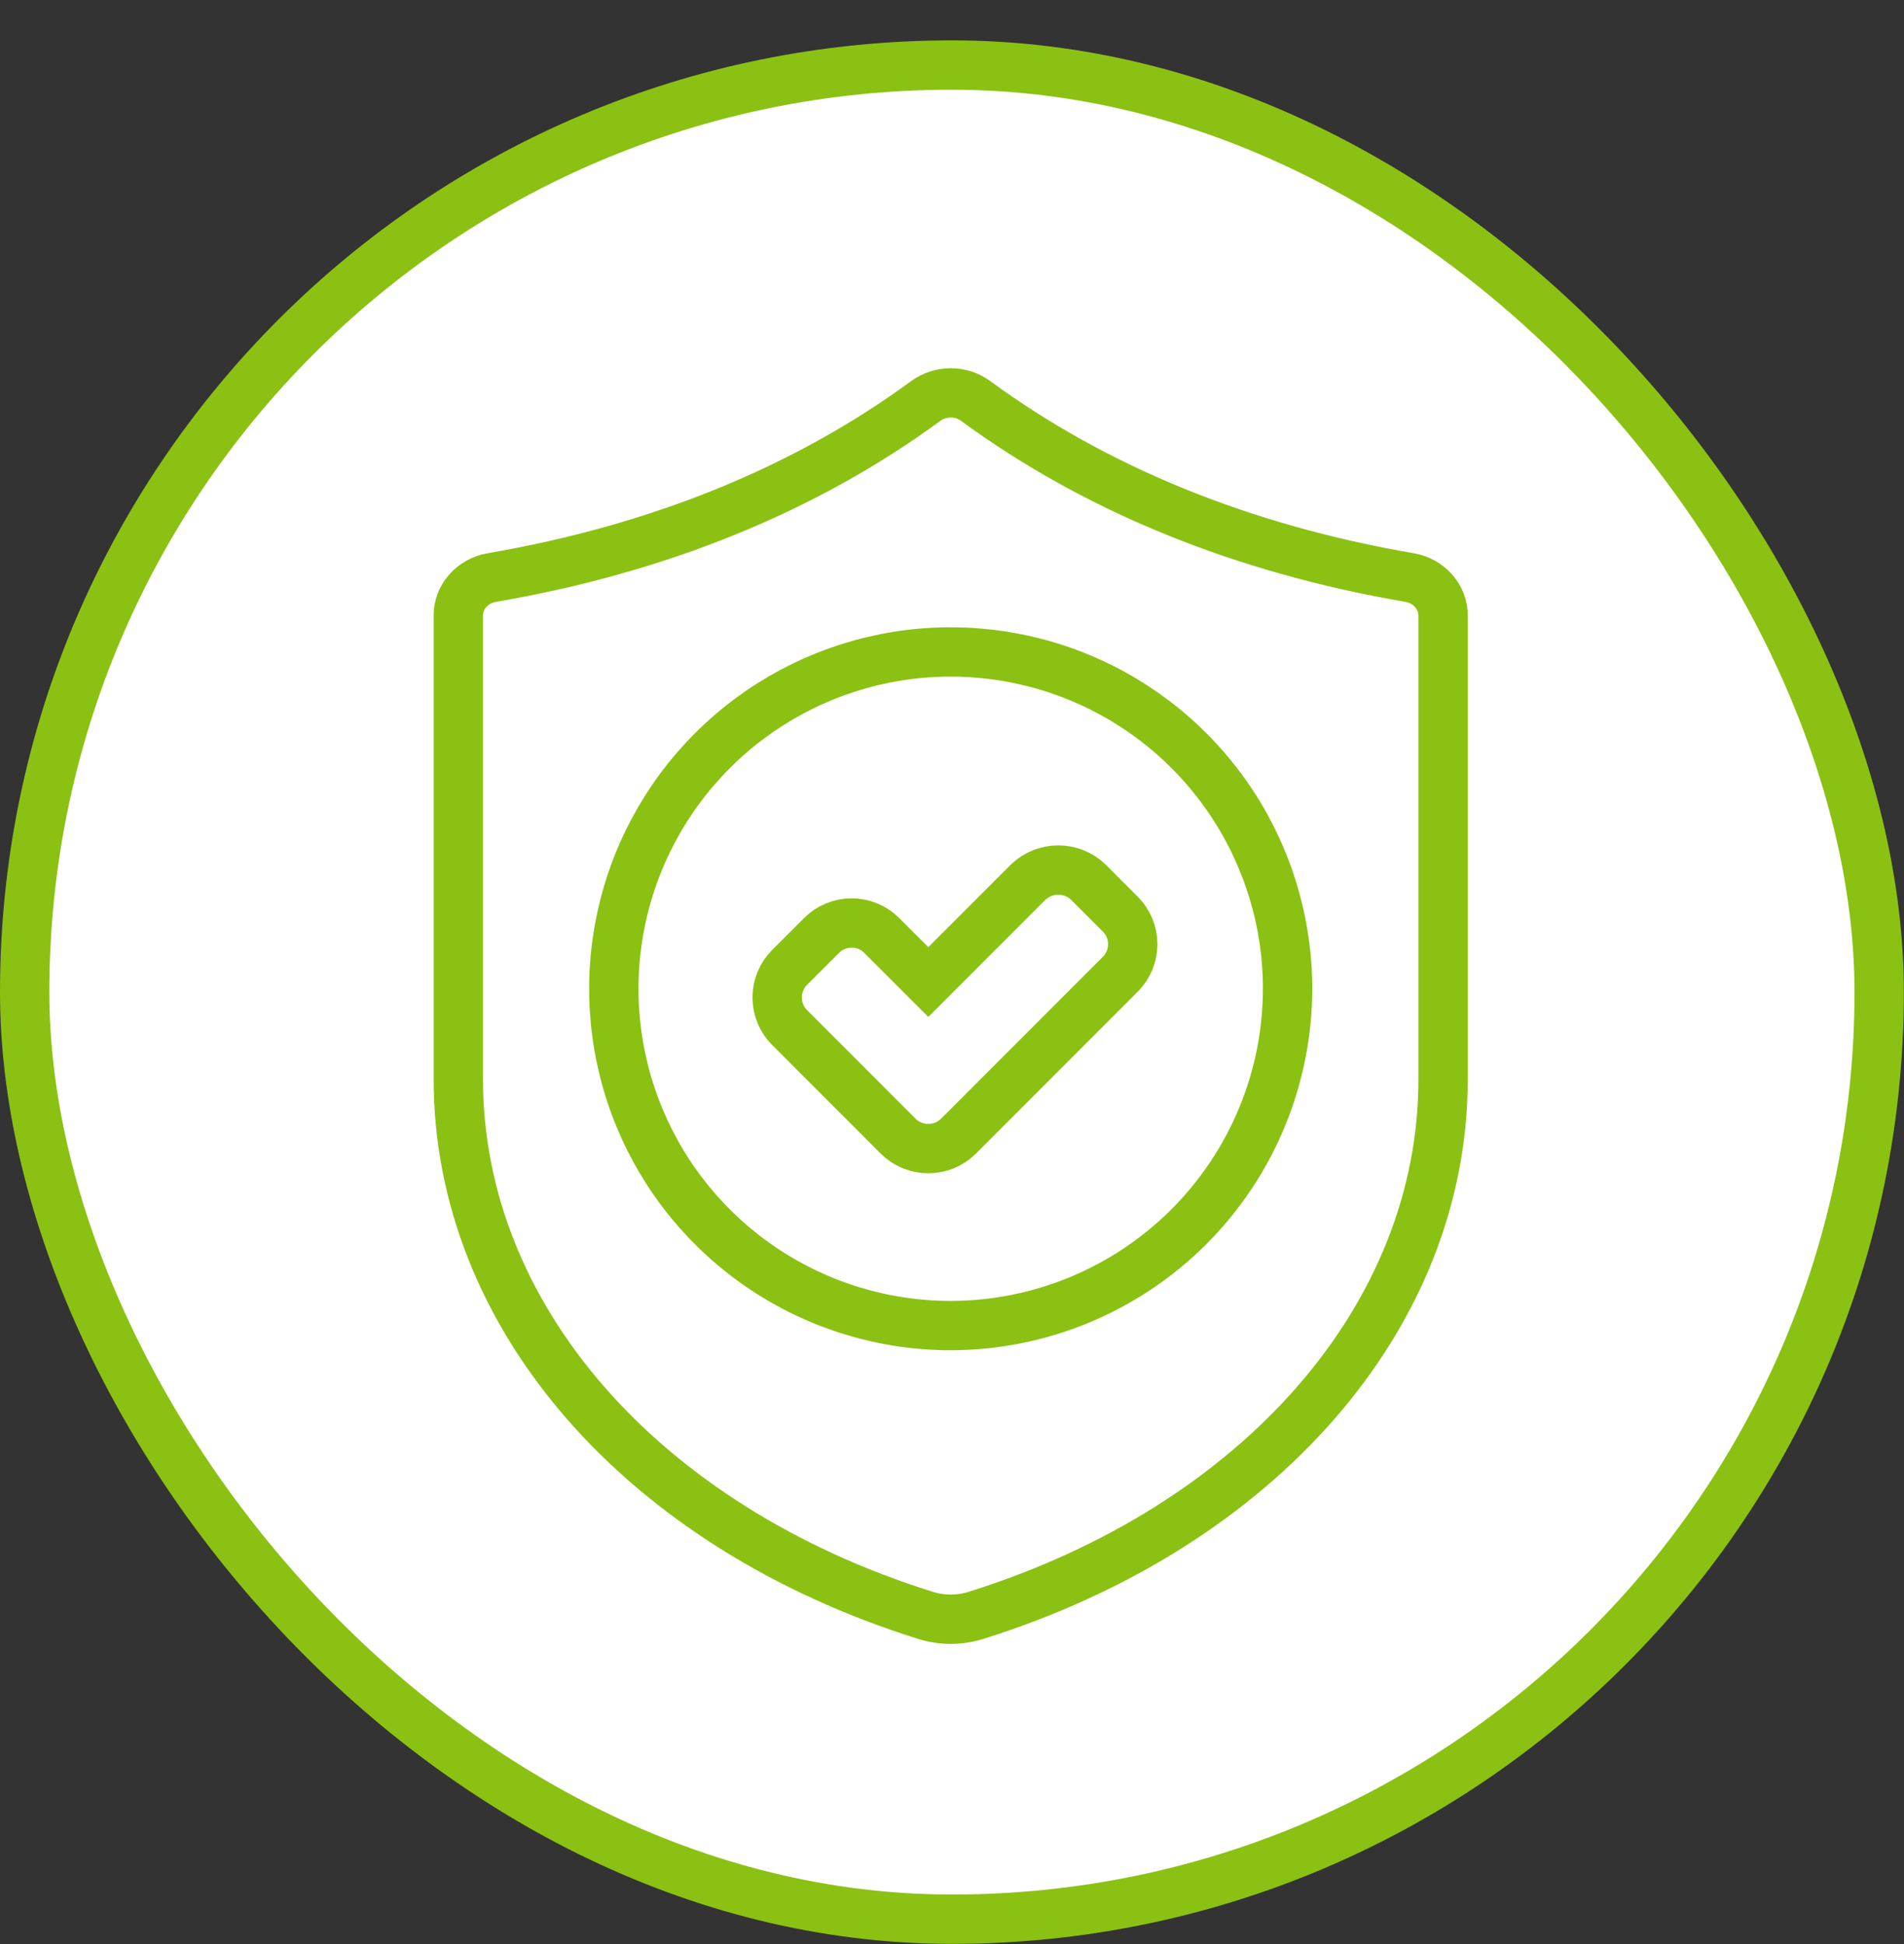
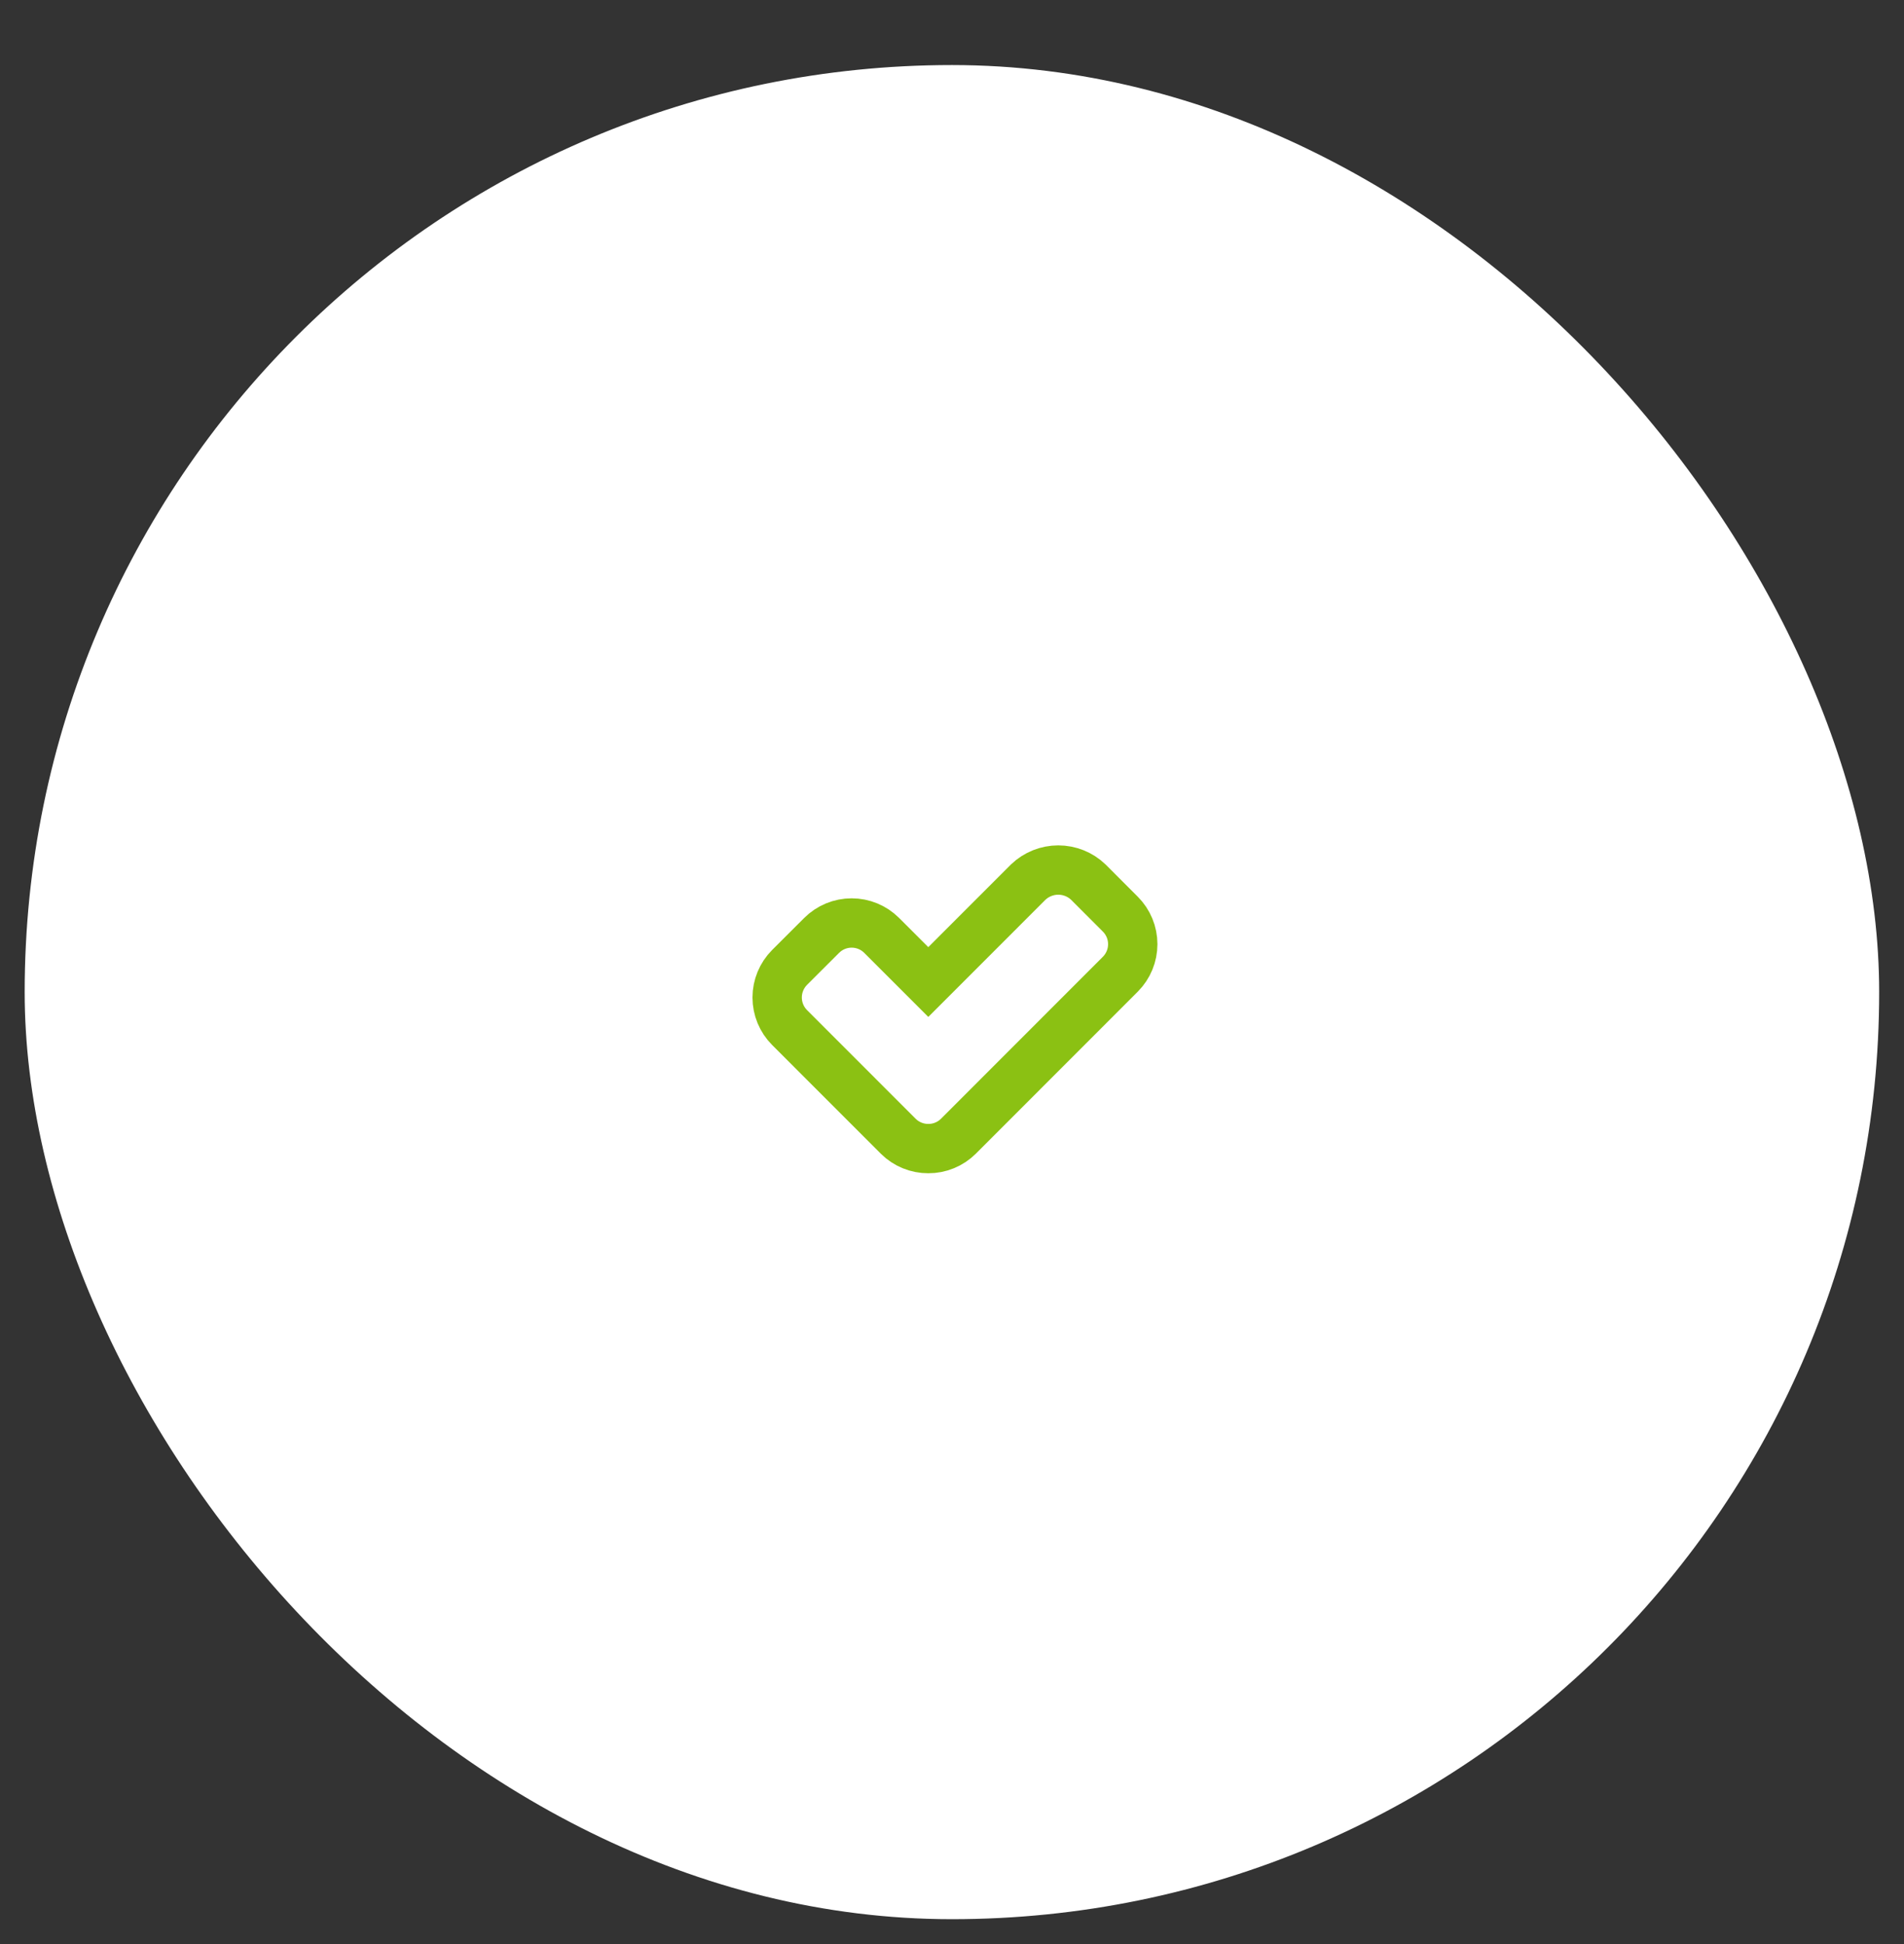
<svg xmlns="http://www.w3.org/2000/svg" width="47" height="48" viewBox="0 0 47 48" fill="none">
  <rect x="0" y="0" width="47" height="48" fill="#333333" stroke="none" />
  <rect x="0.609" y="1.606" width="45.778" height="45.778" rx="22.889" fill="white" />
-   <path d="M23.468 9.7C23.247 9.7 23.033 9.769 22.858 9.896C19.873 12.084 16.266 13.551 12.137 14.26C11.906 14.3 11.696 14.416 11.546 14.587C11.395 14.758 11.313 14.974 11.314 15.196V26.648C11.314 32.494 15.842 37.688 22.849 39.884C23.251 40.009 23.685 40.009 24.087 39.884C31.093 37.688 35.622 32.491 35.622 26.648V15.196C35.622 14.974 35.54 14.758 35.389 14.587C35.239 14.416 35.029 14.3 34.797 14.26C30.67 13.551 27.063 12.084 24.078 9.896C23.903 9.769 23.689 9.699 23.468 9.7Z" stroke="#8BC113" stroke-width="1.218" stroke-miterlimit="10" />
  <path d="M22.915 28.358C22.778 28.359 22.642 28.332 22.515 28.28C22.388 28.228 22.272 28.152 22.175 28.055L19.49 25.369C19.294 25.172 19.184 24.905 19.184 24.628C19.184 24.35 19.294 24.083 19.49 23.886L20.282 23.095C20.479 22.898 20.745 22.788 21.023 22.788C21.301 22.788 21.567 22.898 21.764 23.095L22.915 24.246L25.382 21.778C25.582 21.587 25.848 21.481 26.123 21.481C26.399 21.481 26.665 21.587 26.864 21.778L27.656 22.571C27.852 22.767 27.962 23.034 27.962 23.311C27.962 23.589 27.852 23.855 27.656 24.052L23.656 28.055C23.558 28.152 23.443 28.228 23.316 28.28C23.189 28.332 23.053 28.359 22.915 28.358Z" stroke="#8BC113" stroke-width="1.218" stroke-miterlimit="10" />
-   <path d="M23.469 32.728C21.824 32.728 20.216 32.241 18.849 31.327C17.481 30.414 16.415 29.115 15.785 27.595C15.156 26.076 14.991 24.404 15.312 22.791C15.632 21.177 16.424 19.696 17.587 18.533C18.75 17.369 20.232 16.577 21.845 16.256C23.458 15.935 25.13 16.1 26.65 16.729C28.169 17.359 29.468 18.424 30.382 19.792C31.296 21.16 31.784 22.767 31.784 24.412C31.781 26.617 30.904 28.73 29.346 30.289C27.787 31.848 25.674 32.725 23.469 32.728Z" stroke="#8BC113" stroke-width="1.218" stroke-miterlimit="10" />
-   <rect x="0.609" y="1.606" width="45.778" height="45.778" rx="22.889" stroke="#8BC113" stroke-width="1.218" />
</svg>